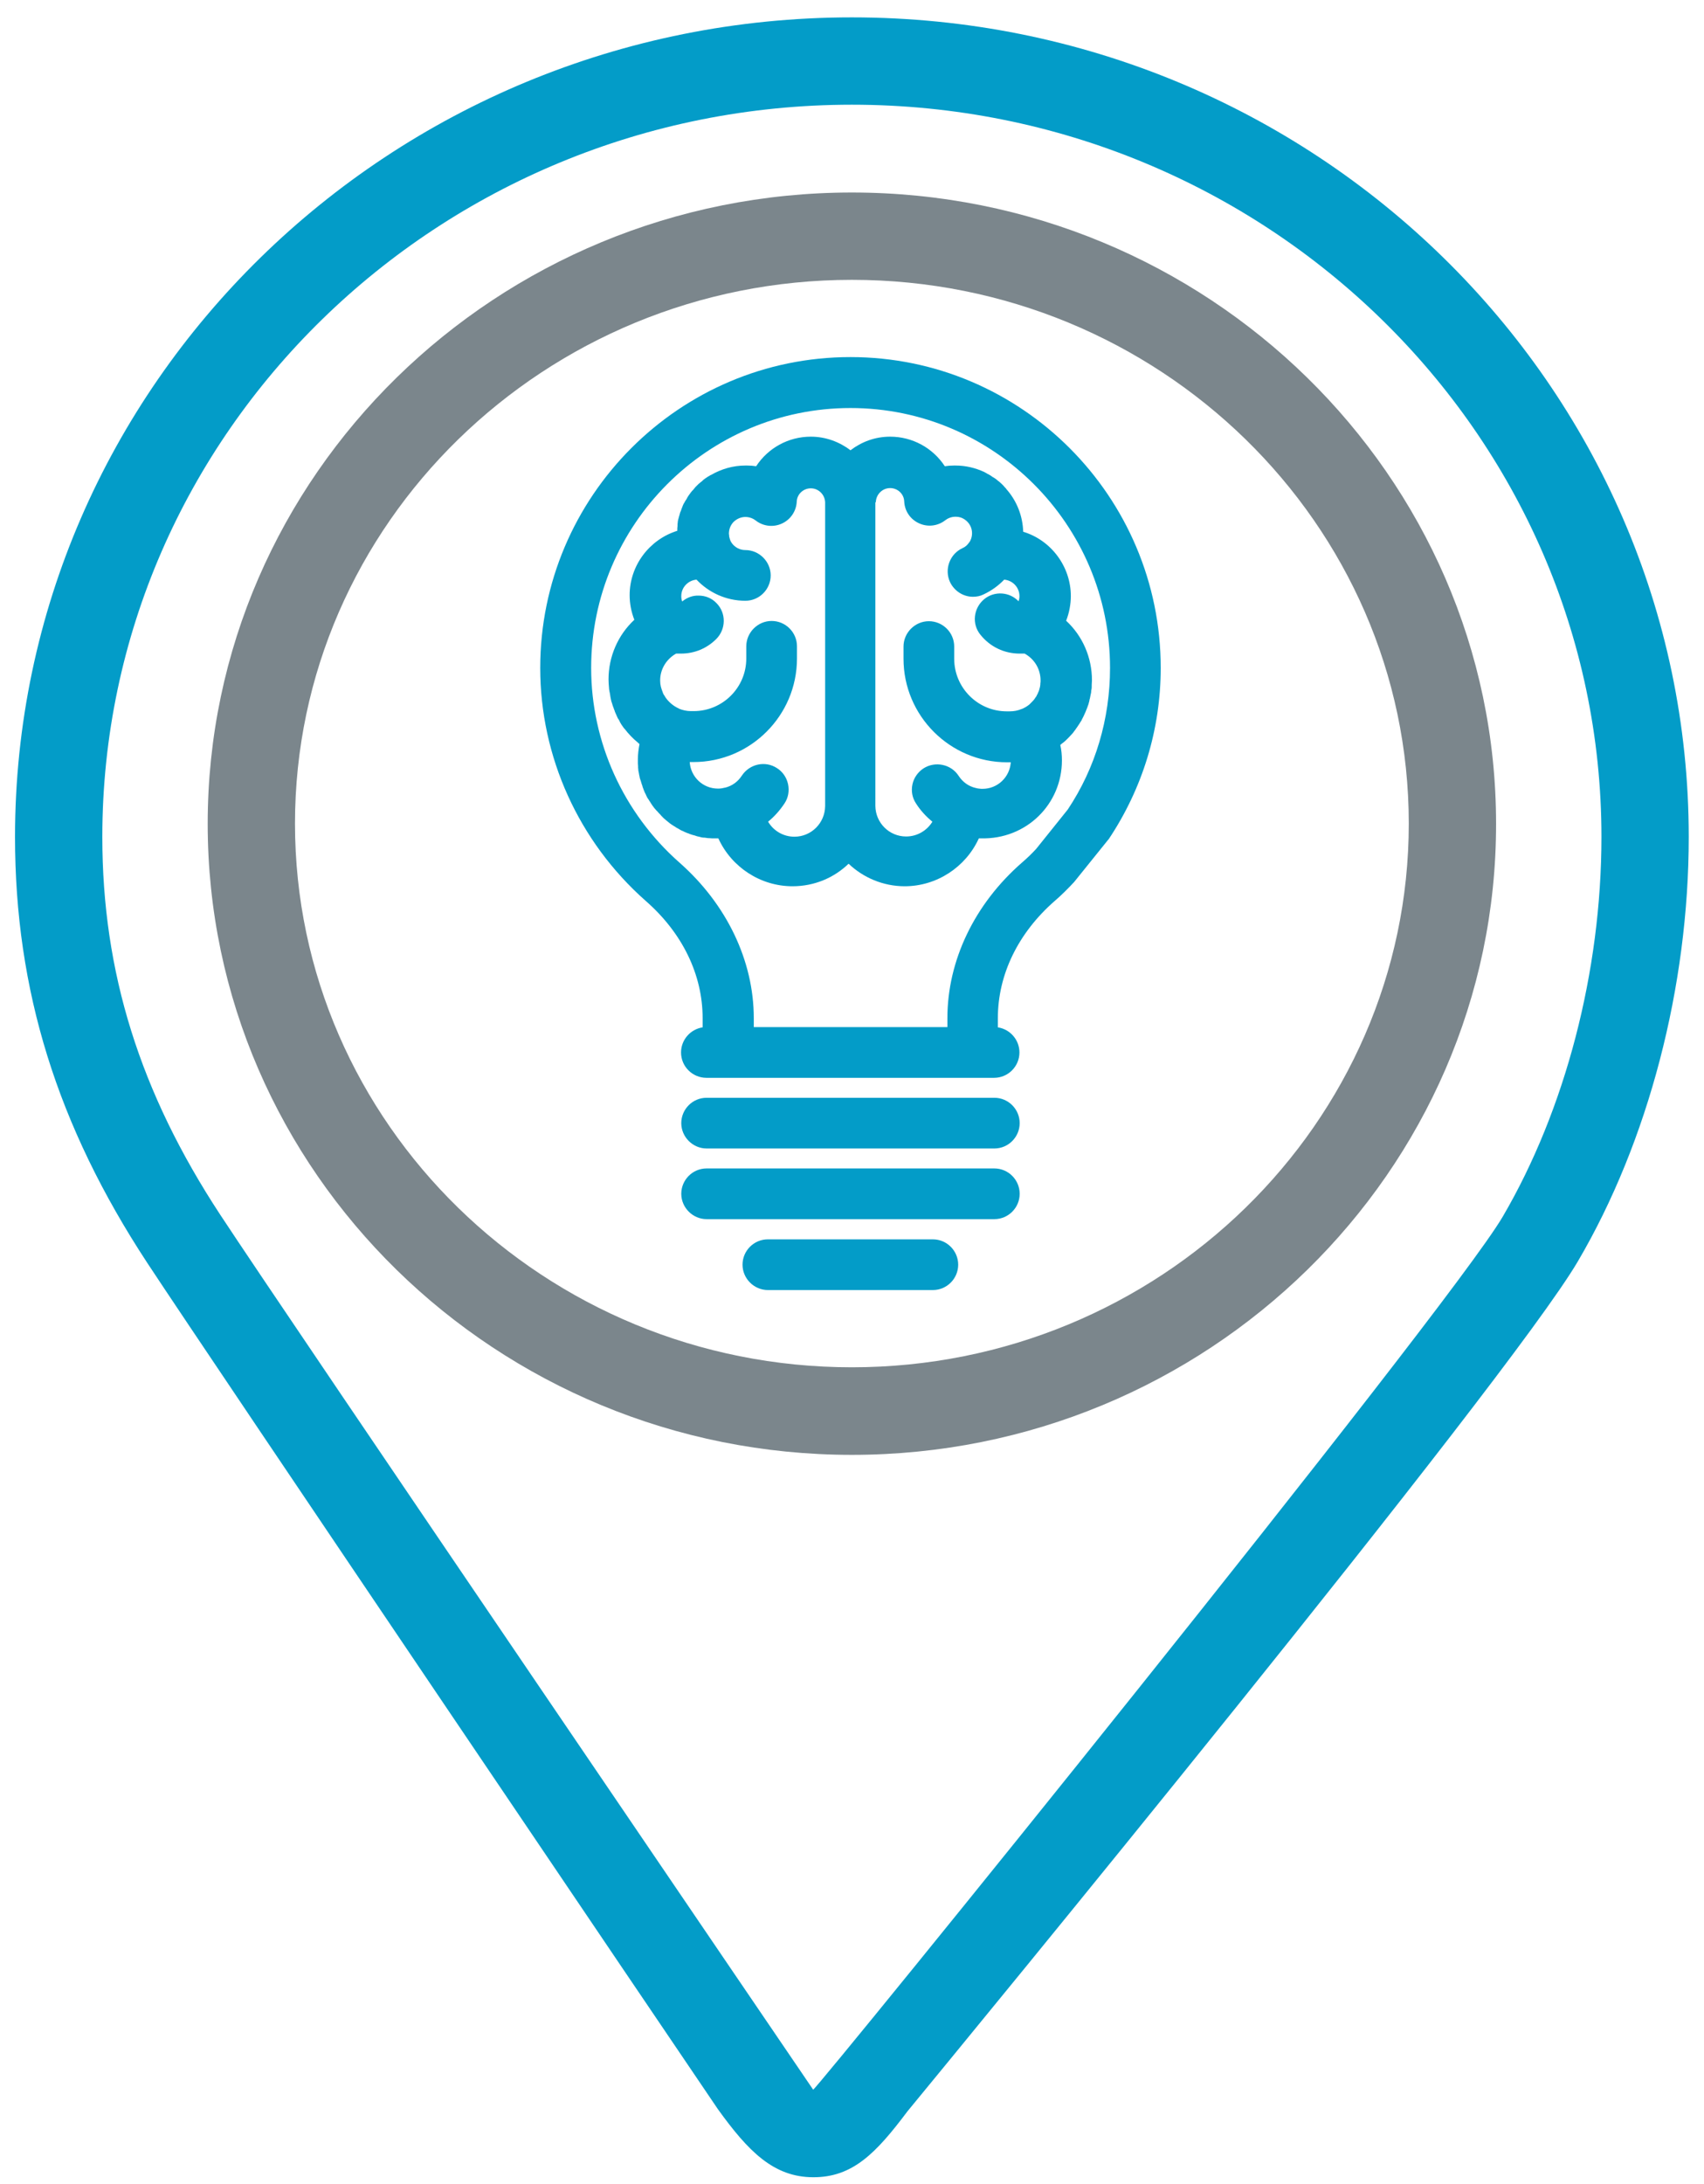
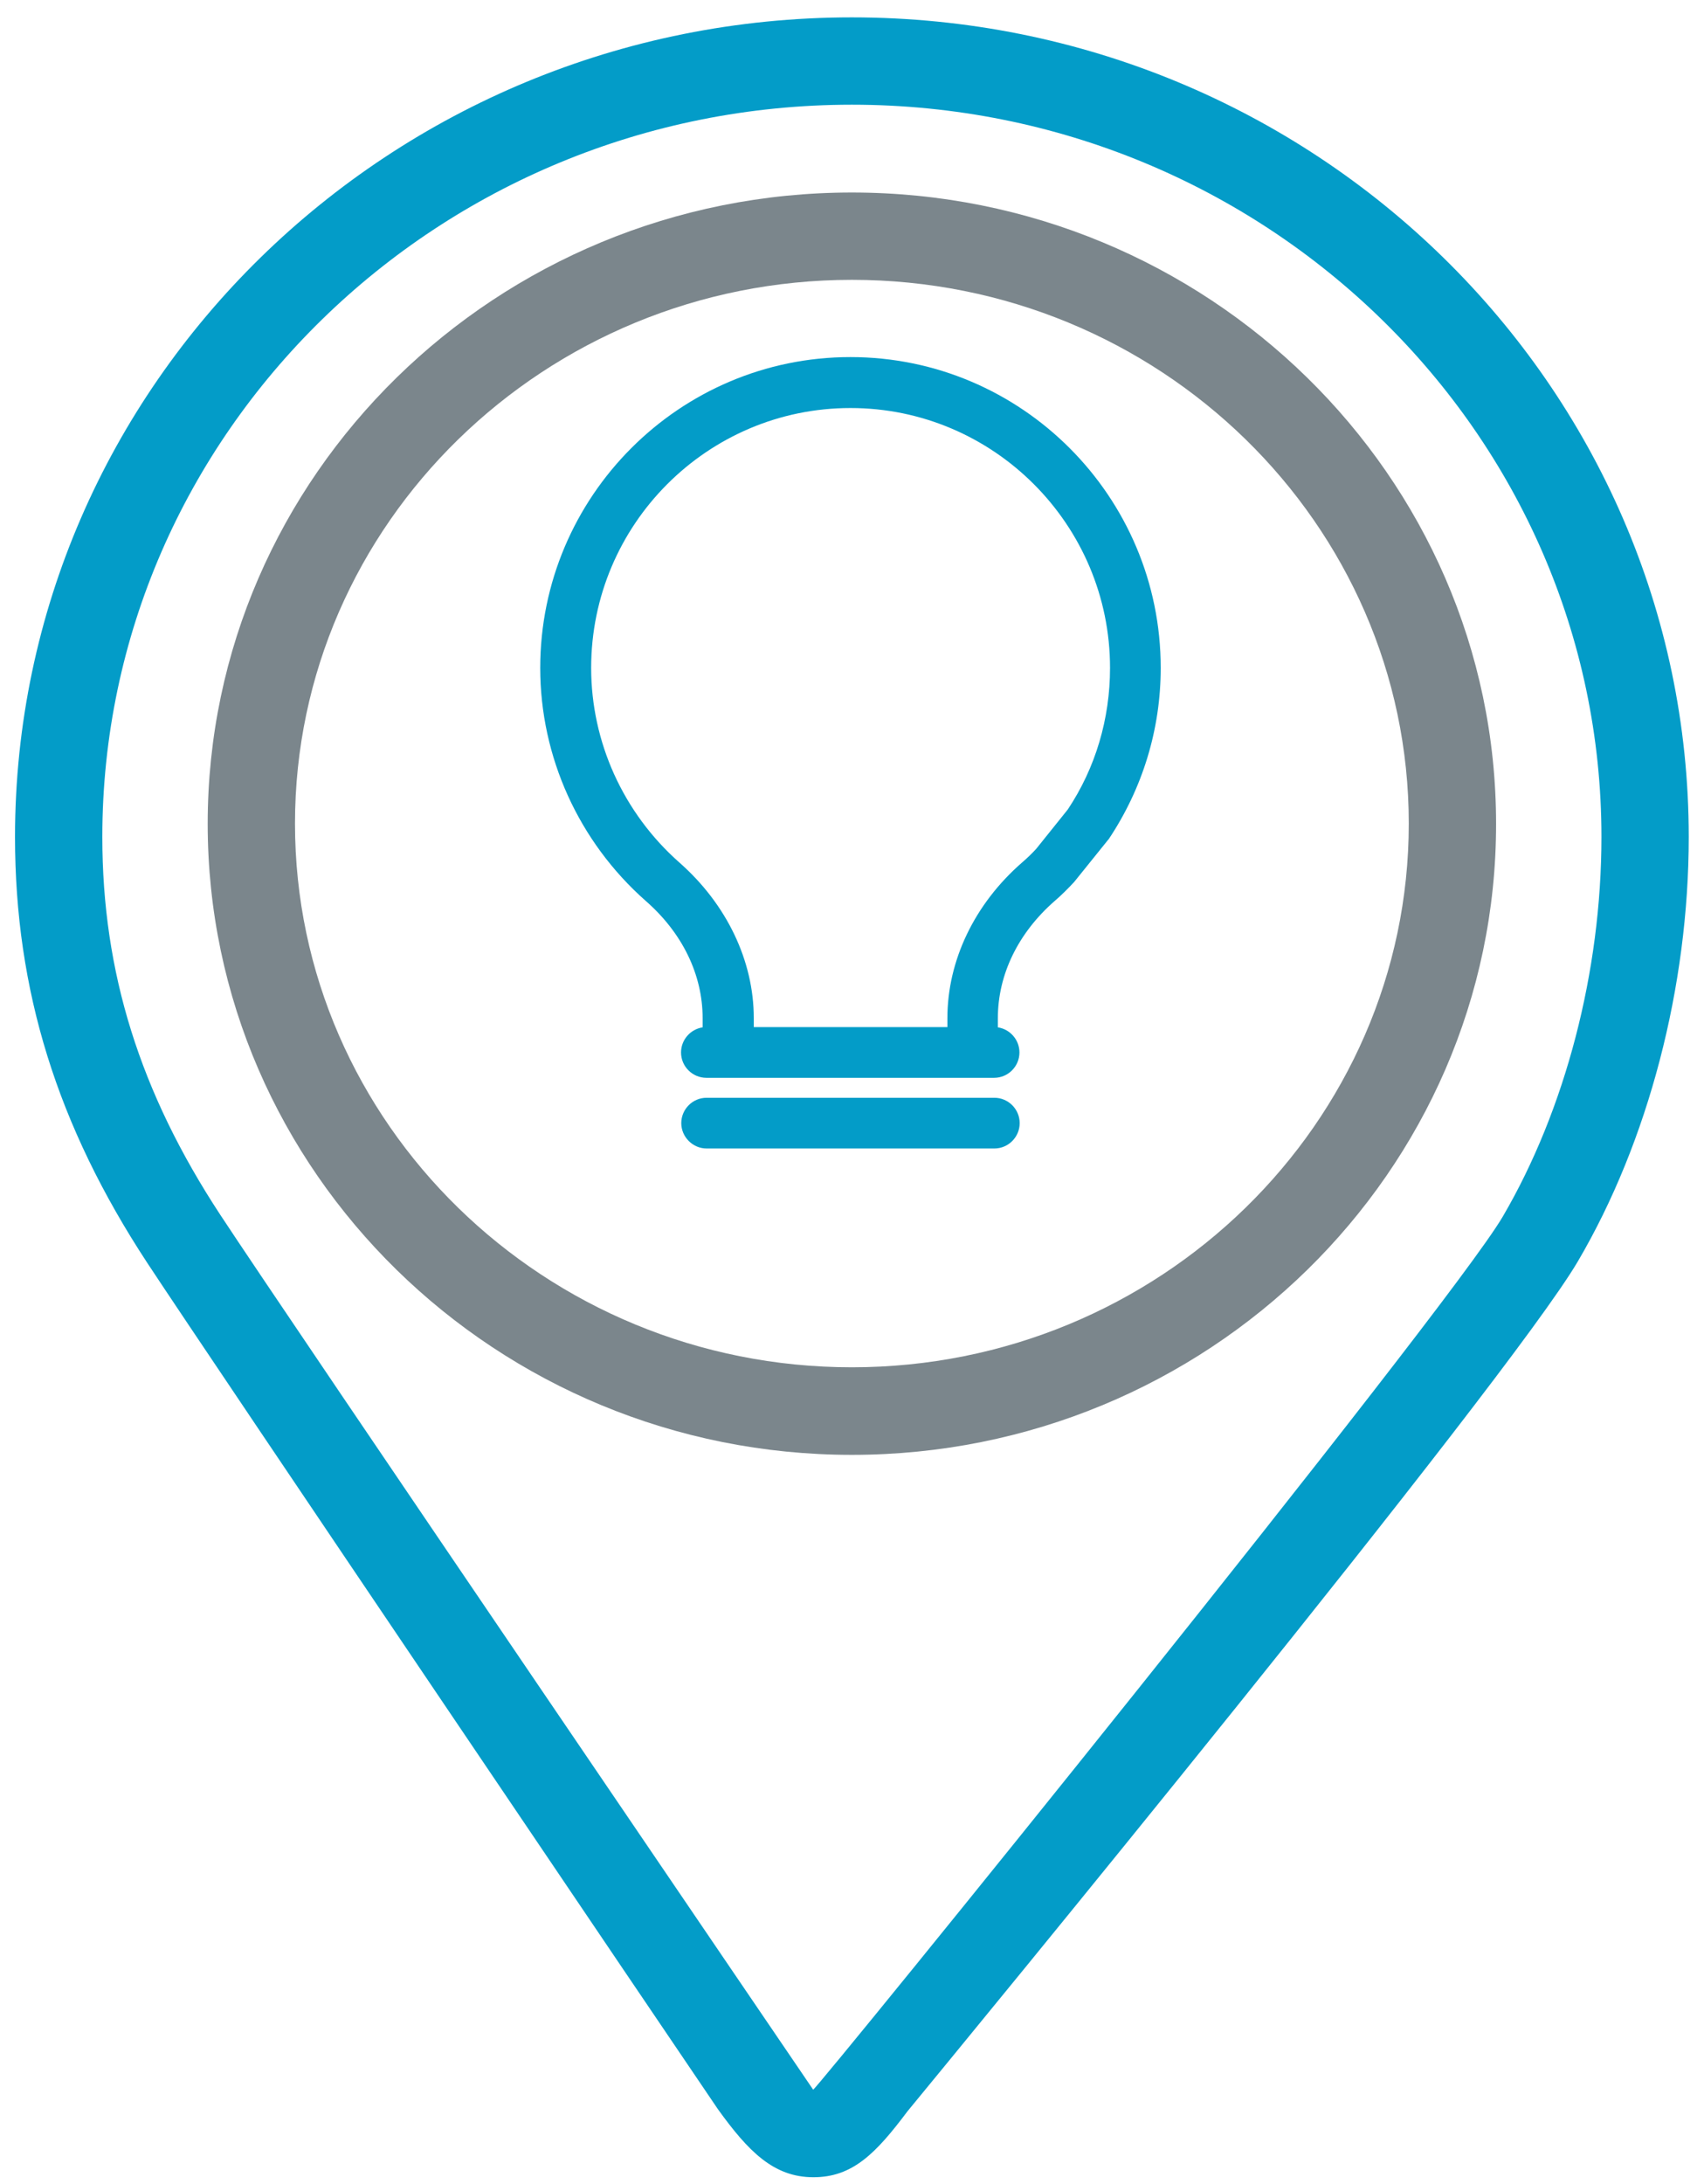
<svg xmlns="http://www.w3.org/2000/svg" version="1.1" id="_x2014_ÎÓÈ_x5F_1" x="0px" y="0px" viewBox="0 0 726.1 930.4" enable-background="new 0 0 726.1 930.4" xml:space="preserve">
  <path fill="#039CC8" d="M346.6,927.4c-17,0-27.8-11.1-40.7-29C290.3,875.5,90.5,580.1,62.8,538C24.3,479.4,6.4,421.7,6.4,356.5  C6.4,164,166.4,7.4,363,7.4c196.7,0,356.6,156.6,356.6,349.1c0,63.7-17.2,129.6-47.2,180.7c-30.1,51.3-262,333.3-285.7,362.1  C373.2,917.3,363.3,927.4,346.6,927.4z M363,44.6c-176.1,0-319.4,139.9-319.4,311.9c0,57.6,16,108.8,50.3,161  c28.5,43.4,252.6,372.6,252.6,372.6c1.5,0,270.1-331.5,293.8-371.8c26.7-45.6,42.1-104.5,42.1-161.8  C682.4,184.5,539.1,44.6,363,44.6z" />
  <path fill="#7B868C" d="M363,619.7c-151.4,0-274.5-120.6-274.5-268.8C88.5,202.6,211.7,82,363,82s274.5,120.6,274.5,268.9  C637.6,499.1,514.4,619.7,363,619.7z M363,119.2c-130.8,0-237.3,103.9-237.3,231.6c0,127.7,106.4,231.6,237.3,231.6  c130.8,0,237.3-103.9,237.3-231.6C600.3,223.1,493.9,119.2,363,119.2z" />
  <g>
    <path fill="#039CC8" d="M362.4,152.1c-72.9,0-132.2,59.4-132.2,132.4c0,37.9,16.4,74,44.9,99.2c15.7,13.7,24.3,31.5,24.3,50v3.9   c-5.2,0.8-9.2,5.3-9.2,10.7c0,6,4.9,10.8,10.8,10.8h8.4c0.3,0,0.5,0,0.8,0h104.2c0.3,0,0.5,0,0.8,0h8.4c6,0,10.8-4.9,10.8-10.8   c0-5.4-4-9.9-9.2-10.7v-3.9c0-18.5,8.6-36.3,24.3-50c2.8-2.4,5.4-5,8.2-8l14.5-18l0.2-0.2c14.5-21.7,22.2-46.9,22.2-73   C494.6,211.5,435.3,152.1,362.4,152.1z M403.7,433.7v3.8h-82.5v-3.8c0-24.5-11.6-48.6-31.7-66.3c-23.9-21.1-37.6-51.3-37.6-82.9   c0-61.1,49.6-110.7,110.5-110.7c61,0,110.6,49.7,110.6,110.7c0,21.7-6.2,42.6-18,60.3l-13.4,16.7c-1.9,2.1-4,4.1-6.1,5.9   C415.2,385.1,403.7,409.2,403.7,433.7z" />
-     <path fill="#039CC8" d="M423.7,497.7H301.1c-6,0-10.8,4.9-10.8,10.8s4.9,10.8,10.8,10.8h122.6c6,0,10.8-4.9,10.8-10.8   S429.7,497.7,423.7,497.7z" />
    <path fill="#039CC8" d="M423.7,467.6H301.1c-6,0-10.8,4.9-10.8,10.8s4.9,10.8,10.8,10.8h122.6c6,0,10.8-4.9,10.8-10.8   S429.7,467.6,423.7,467.6z" />
-     <path fill="#039CC8" d="M397.5,527.9h-70.3c-6,0-10.8,4.9-10.8,10.8s4.9,10.8,10.8,10.8h70.3c6,0,10.8-4.9,10.8-10.8   S403.5,527.9,397.5,527.9z" />
-     <path fill="#039CC8" d="M452.5,323.9c0-2.2-0.2-4.5-0.7-6.6c0.2-0.1,0.4-0.3,0.6-0.5c0.1-0.1,0.2-0.2,0.3-0.2   c0.4-0.3,0.7-0.6,1.1-0.9c0.1-0.1,0.1-0.1,0.2-0.2c1.1-1,2.1-2.1,3.1-3.2c0.1-0.1,0.2-0.2,0.3-0.4c0.2-0.3,0.4-0.5,0.6-0.8   c0.2-0.2,0.3-0.4,0.5-0.7c0.2-0.2,0.3-0.5,0.5-0.7c0.2-0.3,0.4-0.6,0.6-0.9c0.1-0.2,0.3-0.4,0.4-0.6c0.2-0.4,0.5-0.8,0.7-1.1   c0.1-0.1,0.2-0.3,0.2-0.4c1.2-2.2,2.2-4.6,3-7c0,0,0-0.1,0-0.1c0.2-0.6,0.3-1.1,0.4-1.7c0-0.1,0-0.2,0.1-0.3c0.1-0.5,0.2-1,0.3-1.5   c0-0.1,0-0.3,0.1-0.4c0.1-0.5,0.2-1,0.2-1.5c0-0.2,0-0.3,0.1-0.5c0.1-0.5,0.1-1,0.1-1.5c0-0.2,0-0.3,0-0.5c0-0.6,0.1-1.3,0.1-1.9   c0-9.8-4-18.9-11-25.4c1.3-3.3,2-7,2-10.5c0-12.6-8.4-23.8-20.3-27.4c-0.2-6.6-2.6-12.7-6.6-17.5c0,0,0,0,0,0   c-0.3-0.3-0.6-0.7-0.8-1c0,0,0,0-0.1-0.1c-0.3-0.3-0.6-0.6-0.8-0.9c0,0-0.1-0.1-0.1-0.1c-0.3-0.3-0.5-0.5-0.8-0.8   c-0.1-0.1-0.1-0.1-0.2-0.2c-0.3-0.2-0.5-0.5-0.8-0.7c-0.1-0.1-0.2-0.2-0.3-0.2c-0.2-0.2-0.5-0.4-0.7-0.6c-0.1-0.1-0.2-0.2-0.4-0.3   c-0.2-0.2-0.4-0.3-0.7-0.5c-0.2-0.1-0.3-0.2-0.5-0.3c-0.2-0.1-0.4-0.2-0.6-0.4c-0.2-0.1-0.4-0.3-0.6-0.4c-0.2-0.1-0.3-0.2-0.5-0.3   c-0.2-0.1-0.5-0.3-0.8-0.4c-0.1-0.1-0.2-0.1-0.3-0.2c-0.3-0.2-0.6-0.3-0.9-0.5c-0.1,0-0.1-0.1-0.2-0.1c-3.7-1.7-7.8-2.7-12.1-2.7   c-0.3,0-0.6,0-0.8,0c-1.3,0-2.5,0.1-3.8,0.3c-5.1-7.8-13.8-12.6-23.3-12.6c-6.4,0-12.2,2.2-16.9,5.8c-4.7-3.6-10.6-5.8-16.9-5.8   c-9.5,0-18.2,4.8-23.3,12.6c-1.3-0.2-2.5-0.3-3.8-0.3c-0.3,0-0.5,0-0.8,0c-5.3,0-10.3,1.5-14.6,4c0,0,0,0-0.1,0   c-0.3,0.2-0.7,0.4-1,0.6c-0.1,0-0.1,0.1-0.2,0.1c-0.3,0.2-0.6,0.4-0.9,0.6c-0.1,0.1-0.2,0.1-0.3,0.2c-0.3,0.2-0.5,0.4-0.8,0.6   c-0.1,0.1-0.2,0.2-0.3,0.3c-0.2,0.2-0.4,0.4-0.7,0.6c-0.1,0.1-0.3,0.2-0.4,0.3c-0.2,0.2-0.4,0.4-0.6,0.5c-0.1,0.1-0.3,0.3-0.4,0.4   c-0.2,0.2-0.3,0.3-0.5,0.5c-0.2,0.2-0.3,0.3-0.5,0.5c-0.1,0.2-0.3,0.3-0.4,0.5c-0.2,0.2-0.3,0.4-0.5,0.6c-0.1,0.1-0.2,0.3-0.4,0.4   c-0.2,0.2-0.3,0.4-0.5,0.6c-0.1,0.1-0.2,0.3-0.3,0.4c-0.2,0.2-0.3,0.5-0.5,0.7c-0.1,0.1-0.2,0.3-0.3,0.4c-0.2,0.3-0.3,0.5-0.5,0.8   c-0.1,0.1-0.1,0.2-0.2,0.4c-0.2,0.3-0.3,0.6-0.5,0.8c-0.1,0.1-0.1,0.2-0.2,0.3c-0.2,0.3-0.3,0.6-0.5,0.9c-0.1,0.1-0.1,0.2-0.2,0.3   c-0.1,0.3-0.3,0.6-0.4,0.9c0,0.1-0.1,0.2-0.1,0.3c-0.1,0.3-0.3,0.7-0.4,1c0,0.1-0.1,0.2-0.1,0.3c-0.1,0.3-0.2,0.7-0.4,1   c0,0.1-0.1,0.2-0.1,0.3c-0.1,0.4-0.2,0.7-0.3,1.1c0,0.1-0.1,0.2-0.1,0.3c-0.1,0.4-0.2,0.7-0.3,1.1c0,0.1,0,0.2-0.1,0.3   c-0.1,0.4-0.1,0.7-0.2,1.1c0,0.1,0,0.2,0,0.3c-0.1,0.4-0.1,0.7-0.1,1.1c0,0.1,0,0.2,0,0.3c0,0.4-0.1,0.7-0.1,1.1c0,0.1,0,0.3,0,0.4   c0,0.2,0,0.4,0,0.6c-11.9,3.7-20.3,14.8-20.3,27.4c0,3.6,0.7,7.2,2,10.5c-7,6.5-11,15.7-11,25.4c0,1.2,0.1,2.3,0.2,3.5   c0,0,0,0.1,0,0.1c0,0.5,0.1,0.9,0.2,1.4c0,0.2,0,0.3,0.1,0.5c0.1,0.4,0.1,0.8,0.2,1.2c0,0.2,0.1,0.5,0.1,0.7c0.1,0.3,0.1,0.7,0.2,1   c0.1,0.3,0.1,0.6,0.2,0.9c0.1,0.3,0.2,0.6,0.3,0.9c0.1,0.3,0.2,0.6,0.3,1c0.1,0.3,0.2,0.5,0.3,0.8c0.1,0.4,0.3,0.7,0.4,1.1   c0.1,0.2,0.2,0.4,0.2,0.6c0.2,0.5,0.5,1.1,0.7,1.6c0.1,0.3,0.3,0.6,0.4,0.9c0.1,0.2,0.2,0.5,0.4,0.7c0.2,0.3,0.4,0.6,0.5,0.9   c0.1,0.2,0.2,0.4,0.3,0.6c0.2,0.3,0.4,0.7,0.6,1c0.1,0.1,0.2,0.3,0.3,0.4c0.2,0.4,0.5,0.7,0.8,1.1c0.1,0.1,0.1,0.2,0.2,0.2   c1.6,2.1,3.5,4.1,5.6,5.8c0,0,0,0,0.1,0.1c0.2,0.2,0.4,0.4,0.6,0.5c-0.4,2.2-0.7,4.4-0.7,6.6c0,0,0,0,0,0c0,0,0,0,0,0c0,0,0,0,0,0   c0,0.2,0,0.4,0,0.6c0,0.4,0,0.7,0,1.1c0,0.4,0.1,0.7,0.1,1.1c0,0.2,0,0.4,0,0.6c0,0.4,0.1,0.7,0.1,1.1c0,0.2,0,0.4,0.1,0.6   c0.1,0.4,0.1,0.7,0.2,1.1c0,0.2,0.1,0.4,0.1,0.6c0.1,0.3,0.2,0.7,0.2,1c0.1,0.2,0.1,0.4,0.2,0.6c0.1,0.3,0.2,0.6,0.3,0.9   c0.1,0.2,0.1,0.5,0.2,0.7c0.1,0.3,0.2,0.6,0.3,0.9c0.1,0.2,0.2,0.5,0.2,0.7c0.1,0.3,0.2,0.5,0.3,0.8c0.1,0.3,0.2,0.5,0.3,0.8   c0.1,0.2,0.2,0.5,0.3,0.7c0.1,0.3,0.2,0.5,0.4,0.8c0.1,0.2,0.2,0.5,0.3,0.7c0.1,0.3,0.3,0.5,0.4,0.8c0.1,0.2,0.2,0.4,0.4,0.6   c0.2,0.3,0.3,0.5,0.5,0.8c0.1,0.2,0.3,0.4,0.4,0.6c0.2,0.3,0.3,0.5,0.5,0.8c0.1,0.2,0.3,0.4,0.4,0.6c0.2,0.3,0.4,0.5,0.6,0.8   c0.1,0.2,0.3,0.4,0.4,0.5c0.2,0.2,0.4,0.5,0.6,0.7c0.1,0.2,0.3,0.3,0.5,0.5c0.2,0.2,0.4,0.5,0.6,0.7c0.2,0.2,0.3,0.3,0.5,0.5   c0.2,0.2,0.4,0.4,0.6,0.7c0.2,0.2,0.4,0.3,0.5,0.5c0.2,0.2,0.4,0.4,0.6,0.6c0.2,0.2,0.4,0.3,0.6,0.5c0.2,0.2,0.4,0.4,0.6,0.5   c0.2,0.2,0.4,0.3,0.6,0.5c0.2,0.2,0.4,0.3,0.6,0.5c0.2,0.2,0.5,0.3,0.7,0.5c0.2,0.1,0.4,0.3,0.6,0.4c0.3,0.2,0.5,0.3,0.8,0.5   c0.2,0.1,0.4,0.2,0.6,0.4c0.3,0.2,0.6,0.3,0.9,0.5c0.2,0.1,0.4,0.2,0.5,0.3c0.3,0.2,0.6,0.3,0.9,0.5c0.2,0.1,0.3,0.2,0.5,0.2   c0.3,0.2,0.7,0.3,1,0.5c0.2,0.1,0.3,0.1,0.5,0.2c0.4,0.2,0.7,0.3,1.1,0.4c0.1,0.1,0.3,0.1,0.4,0.2c0.4,0.1,0.8,0.3,1.2,0.4   c0.1,0,0.2,0.1,0.4,0.1c0.4,0.1,0.8,0.2,1.3,0.4c0.1,0,0.2,0.1,0.3,0.1c0.4,0.1,0.9,0.2,1.3,0.3c0.1,0,0.2,0,0.3,0.1   c0.5,0.1,0.9,0.2,1.4,0.2c0.1,0,0.2,0,0.3,0c0.5,0.1,0.9,0.1,1.4,0.2c0.1,0,0.2,0,0.3,0c0.5,0,1,0.1,1.4,0.1c0.1,0,0.2,0,0.3,0   c0.5,0,1,0,1.4,0c0.1,0,0.1,0,0.2,0c0,0,0.1,0,0.1,0c0.2,0,0.5,0,0.7,0c5.6,12.3,18,20.4,31.6,20.4c9.3,0,17.7-3.6,23.9-9.6   c6.2,5.9,14.7,9.6,23.9,9.6c13.6,0,26-8.1,31.6-20.4c0.3,0,0.6,0,0.9,0C437.4,357.6,452.5,342.5,452.5,323.9z M373.2,213.9   c0.1-3.3,2.8-6,6.1-6c3.2,0,5.9,2.5,6,5.7c0.2,4.1,2.6,7.6,6.3,9.3c3.7,1.7,8,1.2,11.2-1.3c0.9-0.7,2.4-1.5,4.4-1.5   c1.5,0,2.8,0.4,3.9,1.2c1.9,1.3,3.1,3.4,3.1,5.8c0,1-0.2,2-0.6,2.9c-0.1,0.3-0.3,0.6-0.5,0.9c0,0,0,0.1-0.1,0.1   c-0.7,1.1-1.7,2-2.9,2.5c-2.6,1.2-4.6,3.4-5.6,6.1c-1,2.7-0.9,5.7,0.3,8.3c1.8,3.8,5.6,6.3,9.8,6.3c1.6,0,3.1-0.3,4.5-1   c3.4-1.6,6.3-3.7,8.8-6.3c3.6,0.3,6.5,3.3,6.5,7c0,0.8-0.1,1.5-0.4,2.2c-3.8-4-10.2-4.5-14.6-0.9c-4.6,3.8-5.4,10.6-1.6,15.2   c4.1,5.1,10.1,8,16.7,8h2.1c4.2,2.3,6.8,6.6,6.8,11.5c0,0.4,0,0.8-0.1,1.2c0,0.1,0,0.3,0,0.4c0,0.3-0.1,0.5-0.1,0.8   c0,0.2-0.1,0.3-0.1,0.5c-0.1,0.2-0.1,0.5-0.2,0.7c0,0.1-0.1,0.3-0.1,0.4c-0.1,0.3-0.2,0.7-0.4,1c-0.1,0.2-0.1,0.3-0.2,0.5   c-0.1,0.2-0.2,0.4-0.3,0.6c-0.1,0.1-0.2,0.3-0.2,0.4c-0.1,0.2-0.2,0.4-0.4,0.6c-0.1,0.1-0.1,0.2-0.2,0.3c-0.4,0.7-1,1.3-1.5,1.8   c0,0-0.1,0.1-0.1,0.1c-0.3,0.3-0.5,0.5-0.8,0.8c0,0-0.1,0-0.1,0.1c-1,0.8-2,1.4-3.2,1.9c0,0,0,0-0.1,0c-1.6,0.7-3.3,1-5.1,1h-1.2   c-12.4,0-22.4-10.1-22.4-22.4v-5.2c0-6-4.9-10.8-10.8-10.8s-10.8,4.9-10.8,10.8v5.2c0,24.3,19.8,44.1,44.1,44.1h1.2   c0.1,0,0.3,0,0.4,0c-0.4,6.3-5.6,11.3-12,11.3c-0.5,0-1,0-1.5-0.1c0,0-0.1,0-0.1,0c-0.5-0.1-0.9-0.1-1.4-0.3c0,0-0.1,0-0.1,0   c-2.9-0.7-5.4-2.5-7.1-5.1c-3.2-5-10-6.4-15-3.2c-2.4,1.6-4.1,4-4.7,6.8c-0.6,2.8-0.1,5.7,1.5,8.1c1.9,3,4.3,5.6,7,7.8   c-2.3,3.8-6.5,6.3-11.2,6.3c-7.2,0-13-5.8-13.1-13c0,0,0-0.1,0-0.1V214C373.2,213.9,373.2,213.9,373.2,213.9z M351.6,343.4   c-0.1,7.2-5.9,13-13.1,13c-4.7,0-8.9-2.5-11.2-6.4c2.7-2.2,5-4.8,7-7.8c1.6-2.4,2.1-5.3,1.5-8.2c-0.6-2.8-2.3-5.3-4.7-6.8   c-5-3.3-11.7-1.8-15,3.2c-1.7,2.6-4.2,4.4-7.1,5.1c0,0-0.1,0-0.1,0c-0.4,0.1-0.9,0.2-1.4,0.3c0,0-0.1,0-0.1,0   c-0.5,0.1-1,0.1-1.5,0.1c-6.4,0-11.6-5-12-11.3c0.1,0,0.3,0,0.4,0h1.2c24.3,0,44.1-19.8,44.1-44.1v-5.2c0-6-4.9-10.8-10.8-10.8   s-10.8,4.9-10.8,10.8v5.2c0,12.4-10.1,22.4-22.4,22.4h-1.2c-1.8,0-3.5-0.4-5-1c0,0-0.1,0-0.1-0.1c-2.3-1-4.3-2.7-5.7-4.7   c0,0,0,0,0,0c-0.2-0.3-0.4-0.7-0.6-1c0,0-0.1-0.1-0.1-0.1c-0.2-0.3-0.4-0.7-0.5-1.1c0,0,0,0,0,0c-0.3-0.8-0.6-1.6-0.8-2.4   c0,0,0,0,0,0c-0.2-0.8-0.3-1.7-0.3-2.6c0,0,0-0.1,0-0.1c0-4.8,2.7-9.1,6.8-11.4h2.1c5.7,0,11-2.2,15-6.2c4.2-4.2,4.3-11.1,0.1-15.3   c-2-2.1-4.7-3.2-7.6-3.2c-2.6-0.1-5.1,0.9-7,2.5c-0.3-0.7-0.4-1.5-0.4-2.3c0-3.7,2.9-6.7,6.5-7c5.2,5.5,12.6,9,20.8,9   c6,0,10.8-4.9,10.8-10.8s-4.9-10.8-10.8-10.8c-2.4,0-4.5-1.2-5.8-3c0-0.1-0.1-0.2-0.1-0.2c-0.4-0.5-0.6-1.1-0.8-1.8   c0,0,0-0.1,0-0.1c-0.1-0.2-0.1-0.5-0.2-0.7c0-0.1,0-0.2,0-0.3c0-0.2,0-0.5-0.1-0.7c0-0.1,0-0.1,0-0.2c0-1.9,0.7-3.6,1.9-4.9   c1.3-1.3,3.1-2.2,5.1-2.2s3.5,0.8,4.4,1.5c3.2,2.5,7.5,3,11.2,1.3c3.7-1.7,6.1-5.3,6.3-9.3c0.1-3.2,2.8-5.7,6-5.7   c3.3,0,6,2.7,6.1,6c0,0,0,0.1,0,0.1v129.4C351.6,343.4,351.6,343.4,351.6,343.4z" />
  </g>
</svg>